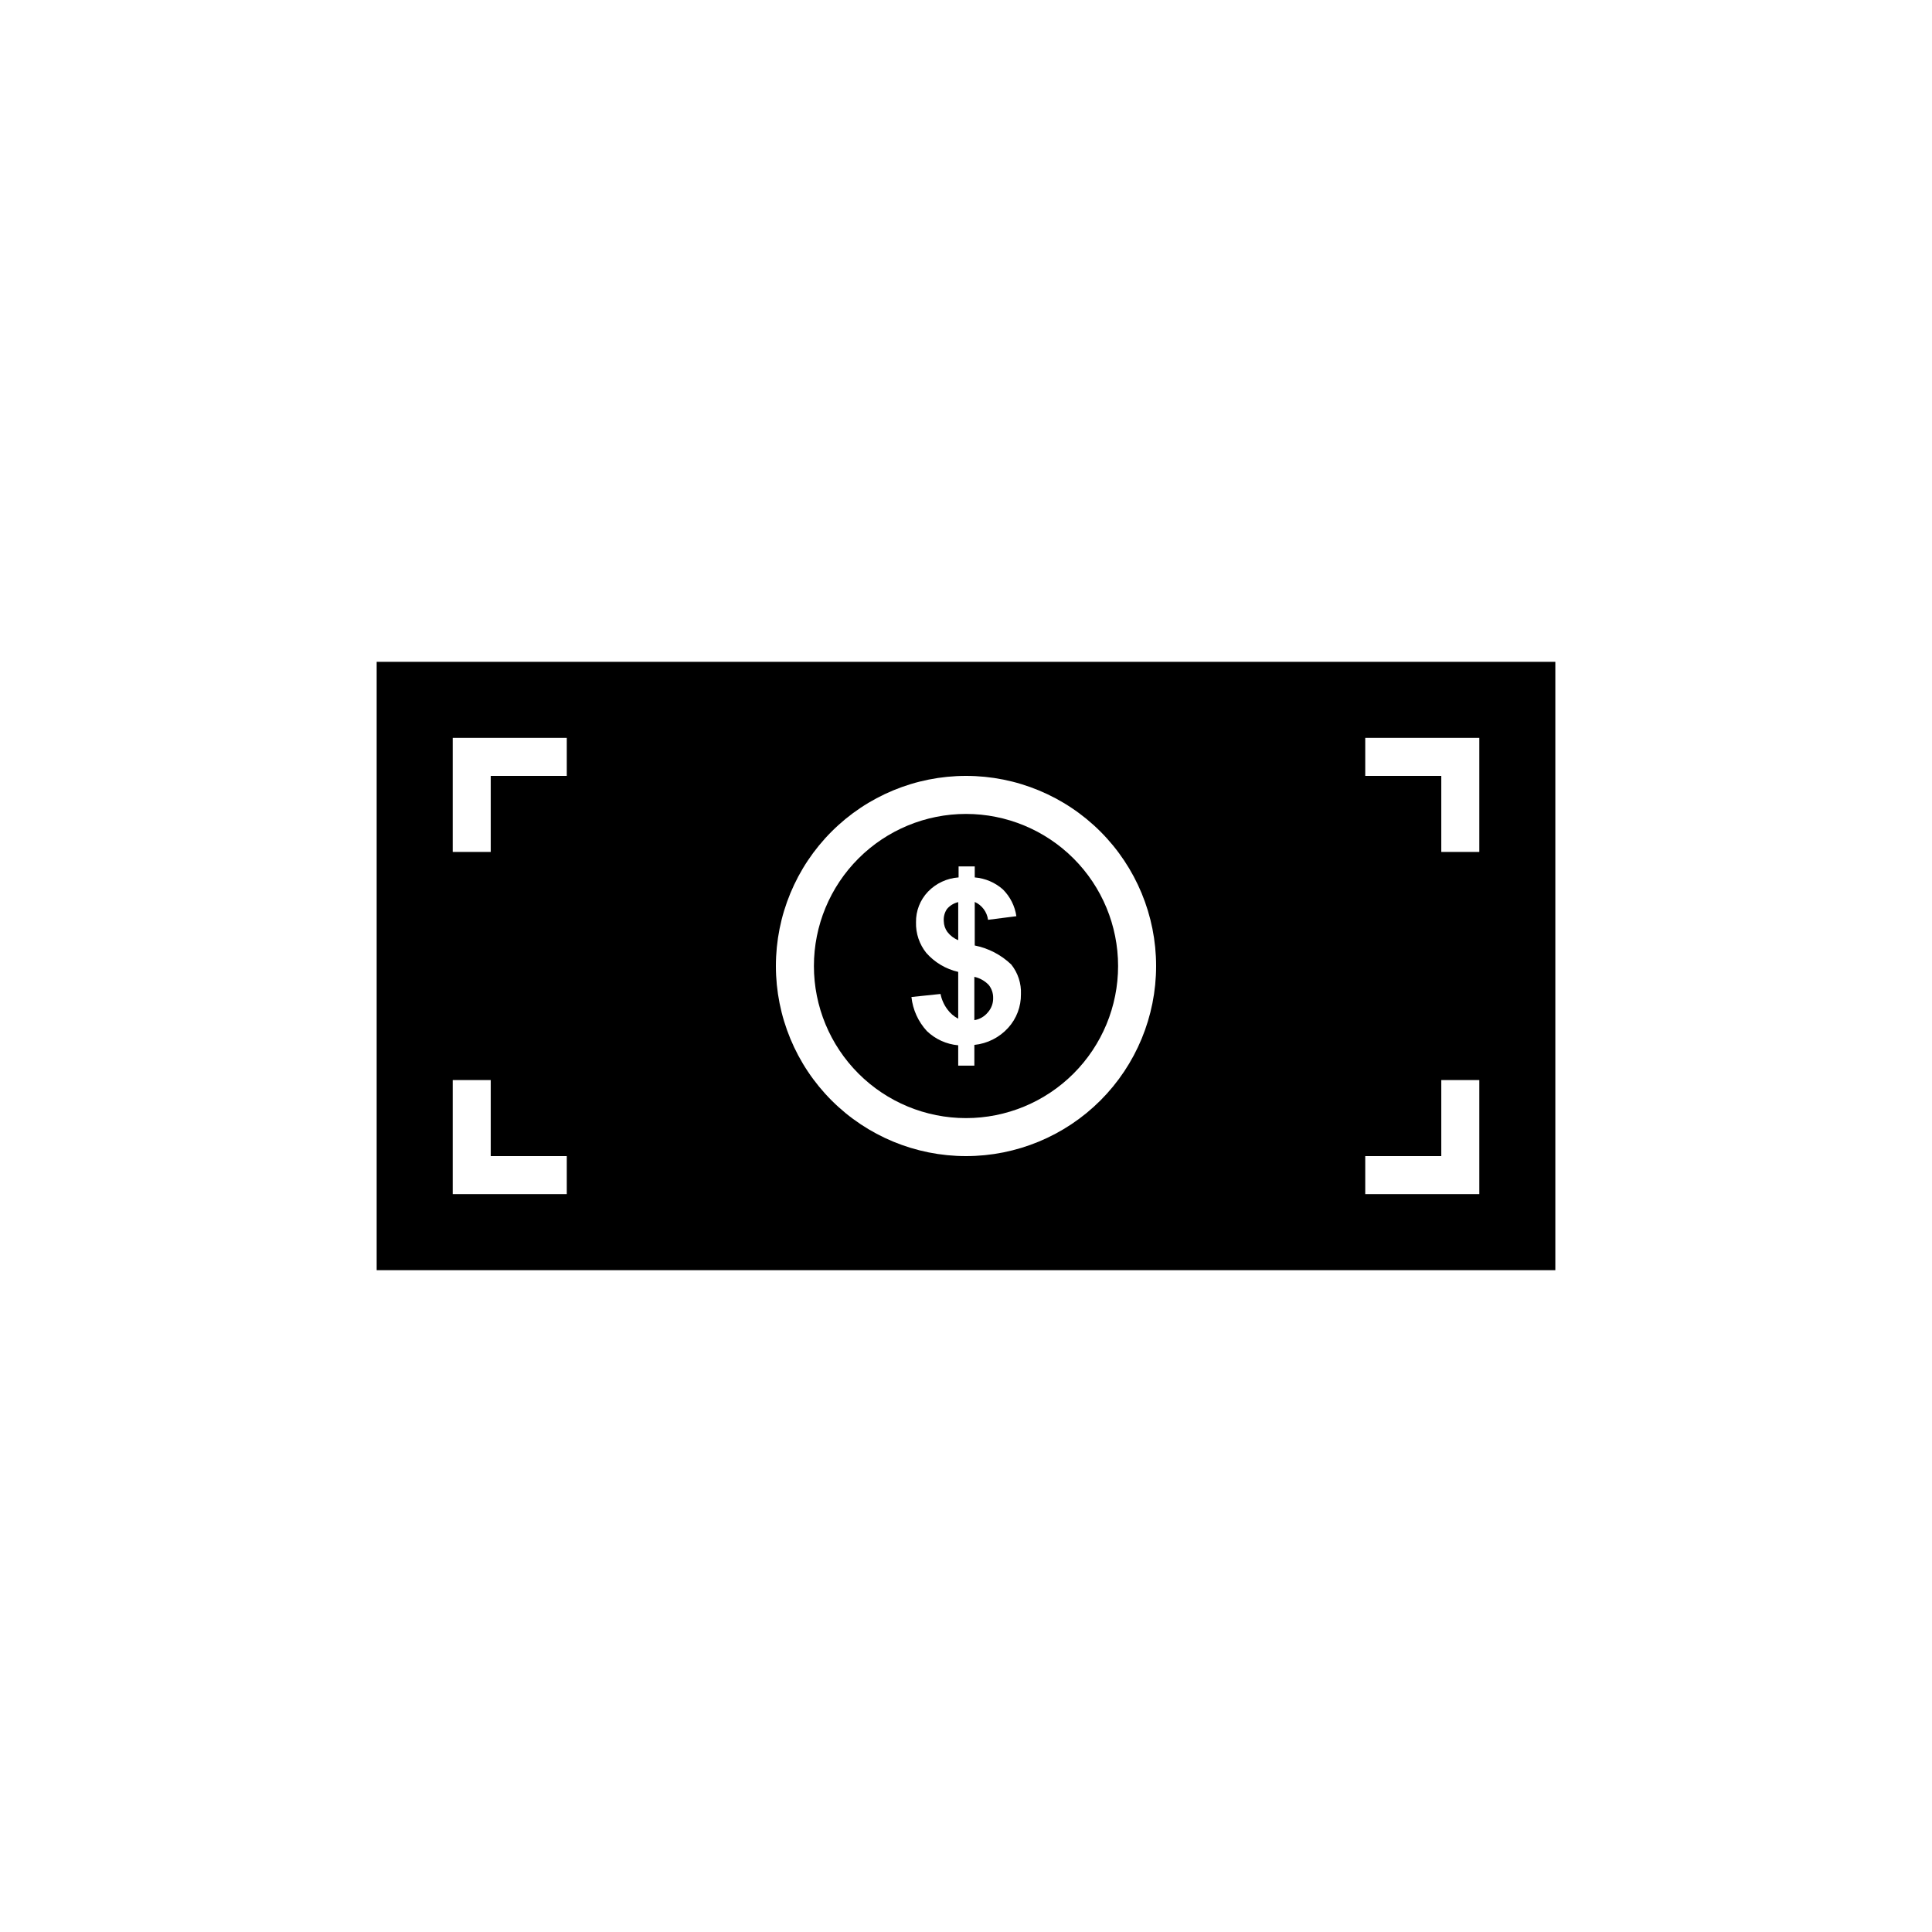
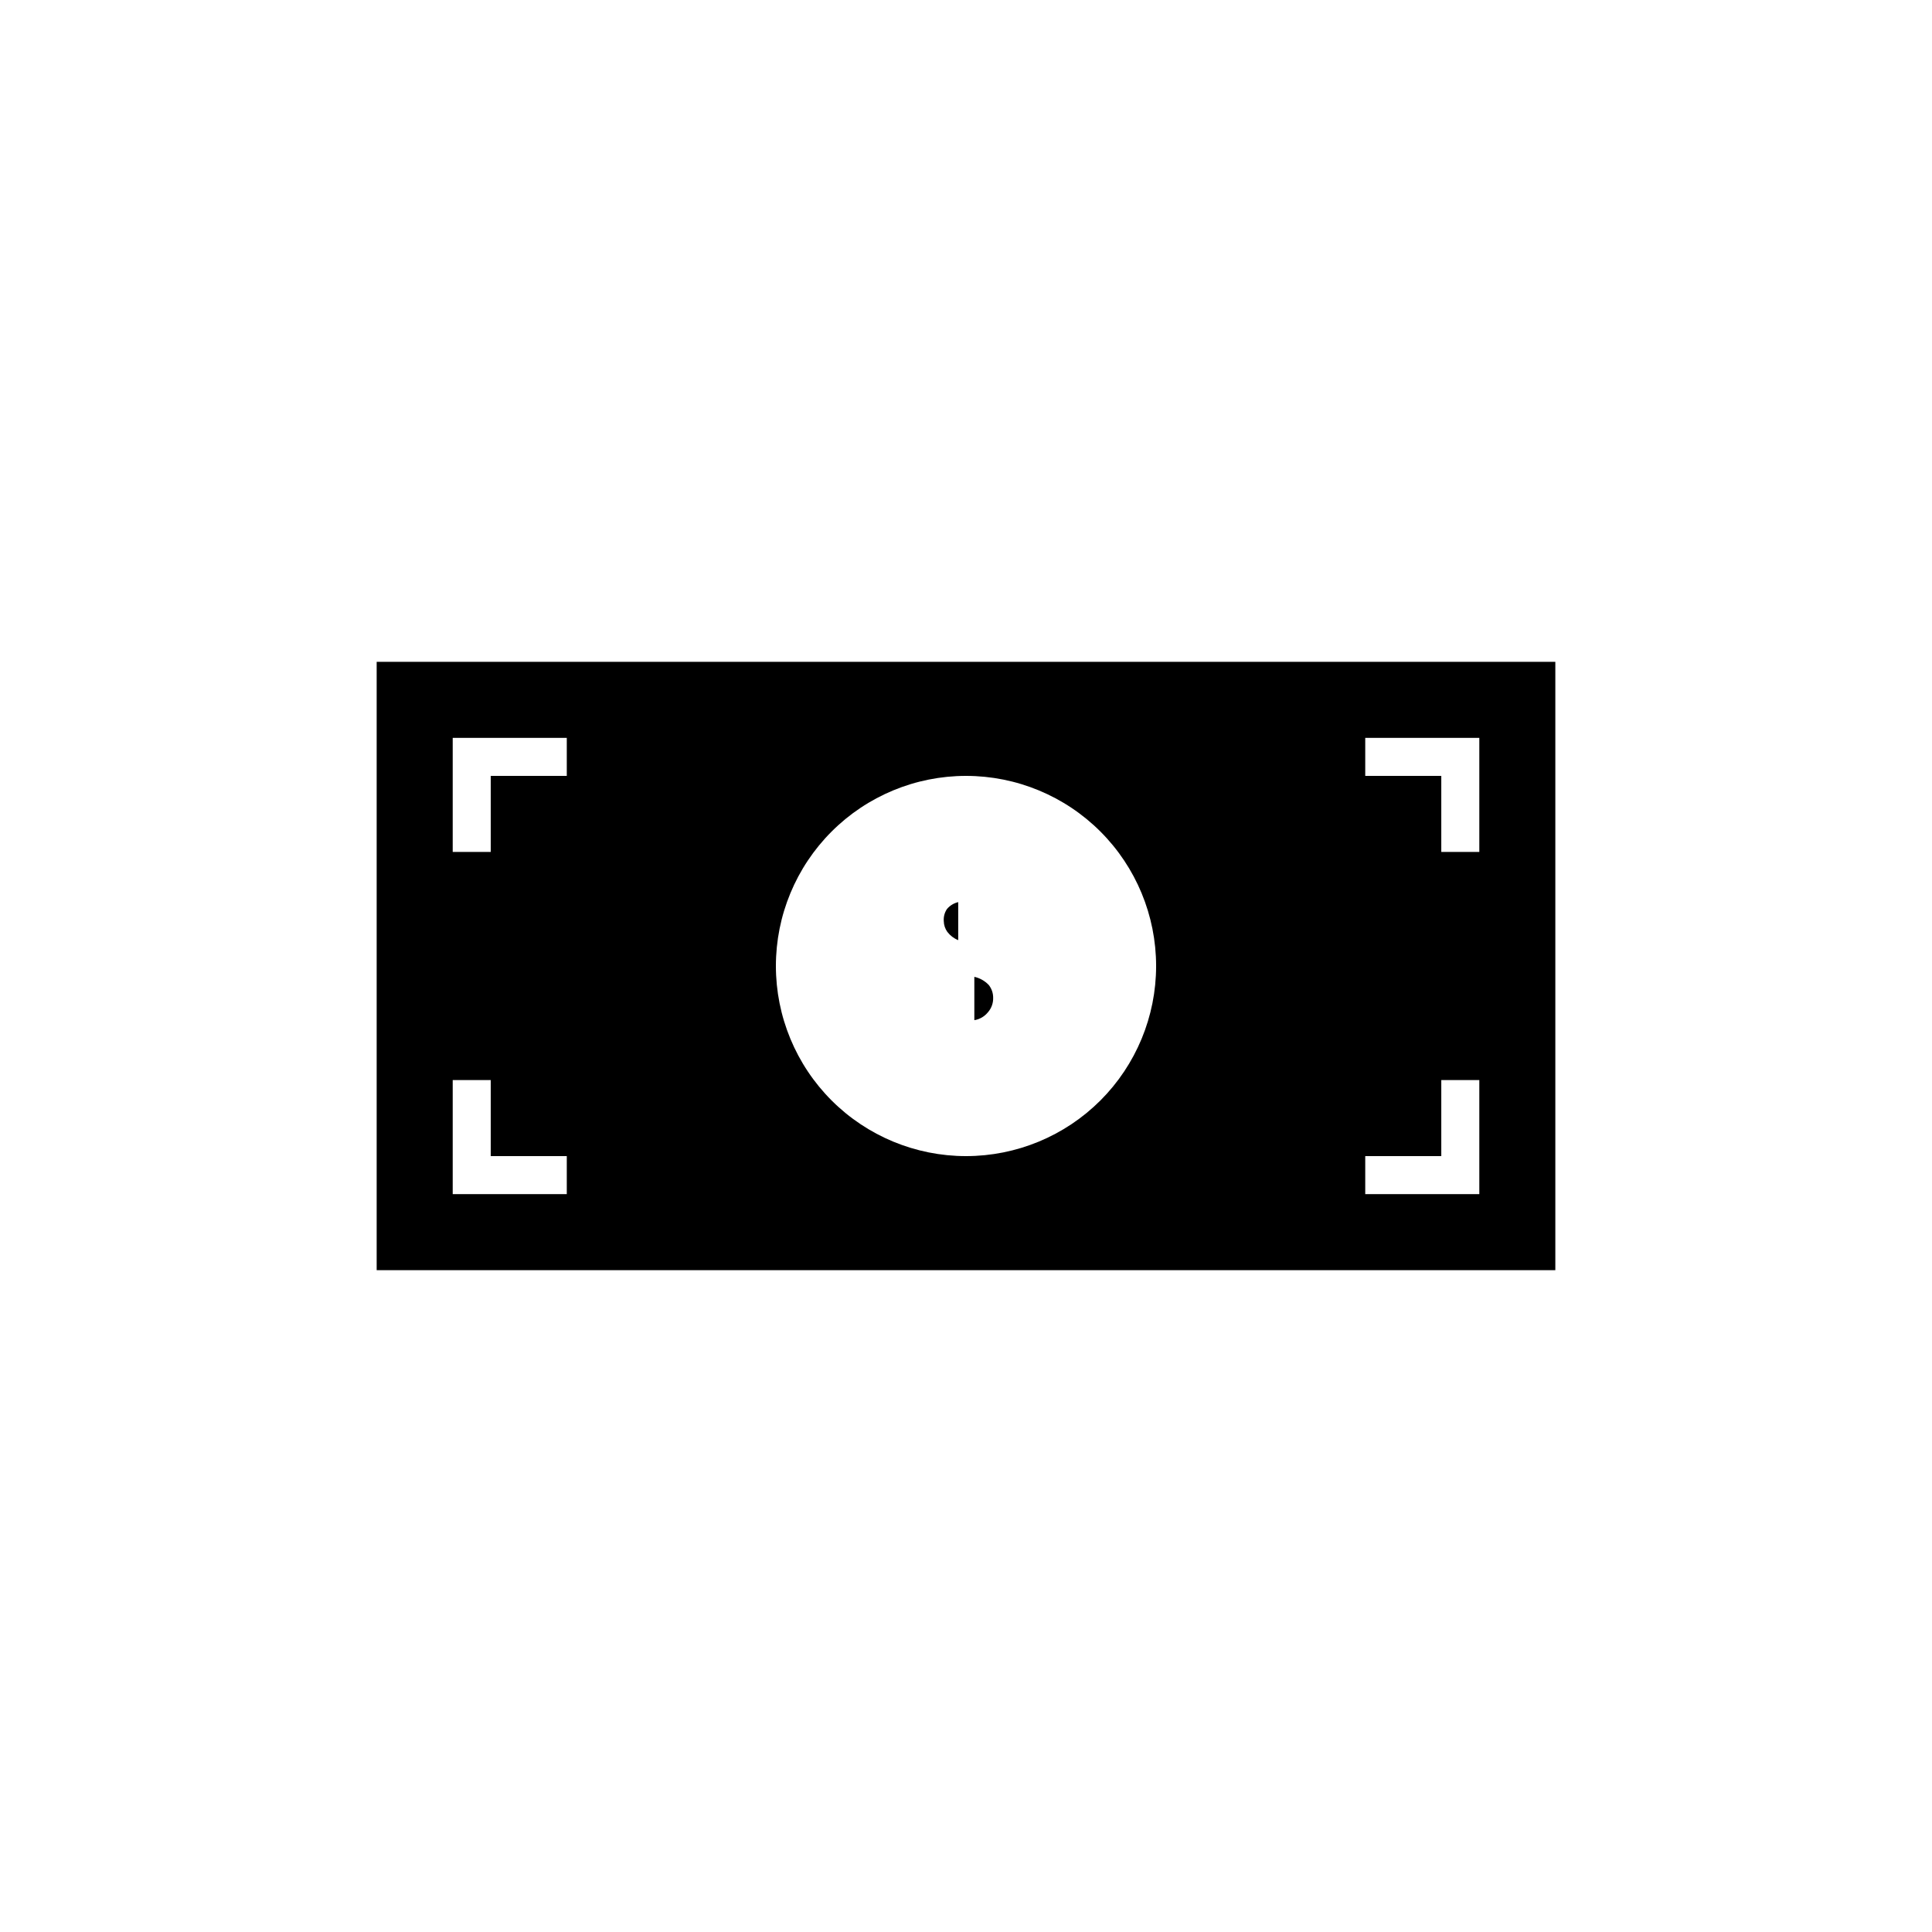
<svg xmlns="http://www.w3.org/2000/svg" fill="#000000" width="800px" height="800px" version="1.1" viewBox="144 144 512 512">
  <g>
    <path d="m243.82 319.39v161.22h312.36v-161.22zm50.383 141.07h-30.23v-30.23h10.078v20.152h20.152zm0-110.84h-20.152v20.152h-10.078v-30.227h30.23zm105.8 100.76c-13.363 0-26.18-5.309-35.625-14.754-9.449-9.449-14.758-22.266-14.758-35.625 0-13.363 5.309-26.18 14.758-35.625 9.445-9.449 22.262-14.758 35.625-14.758 13.359 0 26.176 5.309 35.625 14.758 9.445 9.445 14.754 22.262 14.754 35.625 0 13.359-5.309 26.176-14.754 35.625-9.449 9.445-22.266 14.754-35.625 14.754zm136.03 10.078h-30.23v-10.078h20.152v-20.152h10.078zm0-90.688h-10.078v-20.152h-20.152v-10.074h30.23z" />
    <path d="m394.11 388.11c0.016 1.031 0.352 2.035 0.957 2.871 0.746 0.965 1.734 1.715 2.871 2.168v-10.078c-1.16 0.27-2.203 0.906-2.973 1.812-0.645 0.949-0.945 2.086-0.855 3.227z" />
-     <path d="m400 359.7c-10.691 0-20.941 4.246-28.5 11.805s-11.805 17.809-11.805 28.5c0 10.688 4.246 20.941 11.805 28.5s17.809 11.805 28.5 11.805c10.688 0 20.941-4.246 28.5-11.805s11.805-17.812 11.805-28.5c0-10.691-4.246-20.941-11.805-28.5s-17.812-11.805-28.5-11.805zm11.184 56.68v-0.004c-2.324 2.57-5.519 4.184-8.969 4.535v5.492h-4.281v-5.391c-3.121-0.277-6.055-1.609-8.312-3.777-2.289-2.492-3.723-5.656-4.082-9.02l7.707-0.805c0.293 1.477 0.914 2.871 1.816 4.078 0.75 1.035 1.734 1.883 2.871 2.469v-12.395c-3.281-0.75-6.238-2.512-8.465-5.035-1.836-2.297-2.801-5.172-2.719-8.113-0.051-3.016 1.09-5.93 3.172-8.109 2.141-2.223 5.031-3.57 8.113-3.781v-2.922h4.281v2.922c2.762 0.227 5.379 1.34 7.457 3.176 1.926 1.918 3.184 4.41 3.574 7.102l-7.508 0.957 0.004 0.004c-0.273-2.086-1.609-3.879-3.527-4.738v11.539c3.637 0.723 6.992 2.473 9.672 5.035 1.777 2.227 2.691 5.016 2.57 7.859 0.039 3.293-1.164 6.481-3.375 8.918z" />
    <path d="m402.21 402.87v11.488-0.004c1.406-0.223 2.68-0.961 3.578-2.062 0.938-1.051 1.445-2.422 1.41-3.832 0.02-1.238-0.391-2.449-1.16-3.426-1.031-1.086-2.363-1.84-3.828-2.164z" />
  </g>
</svg>